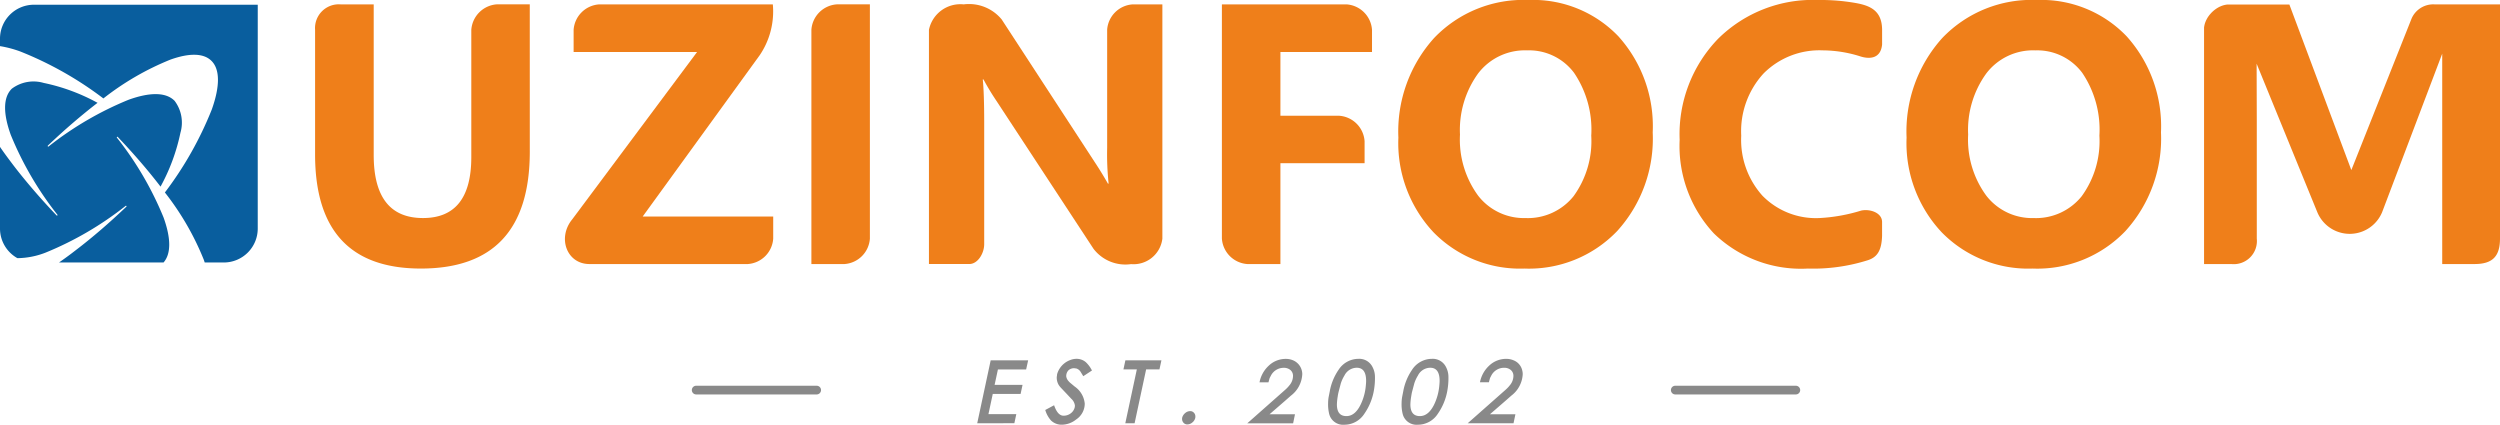
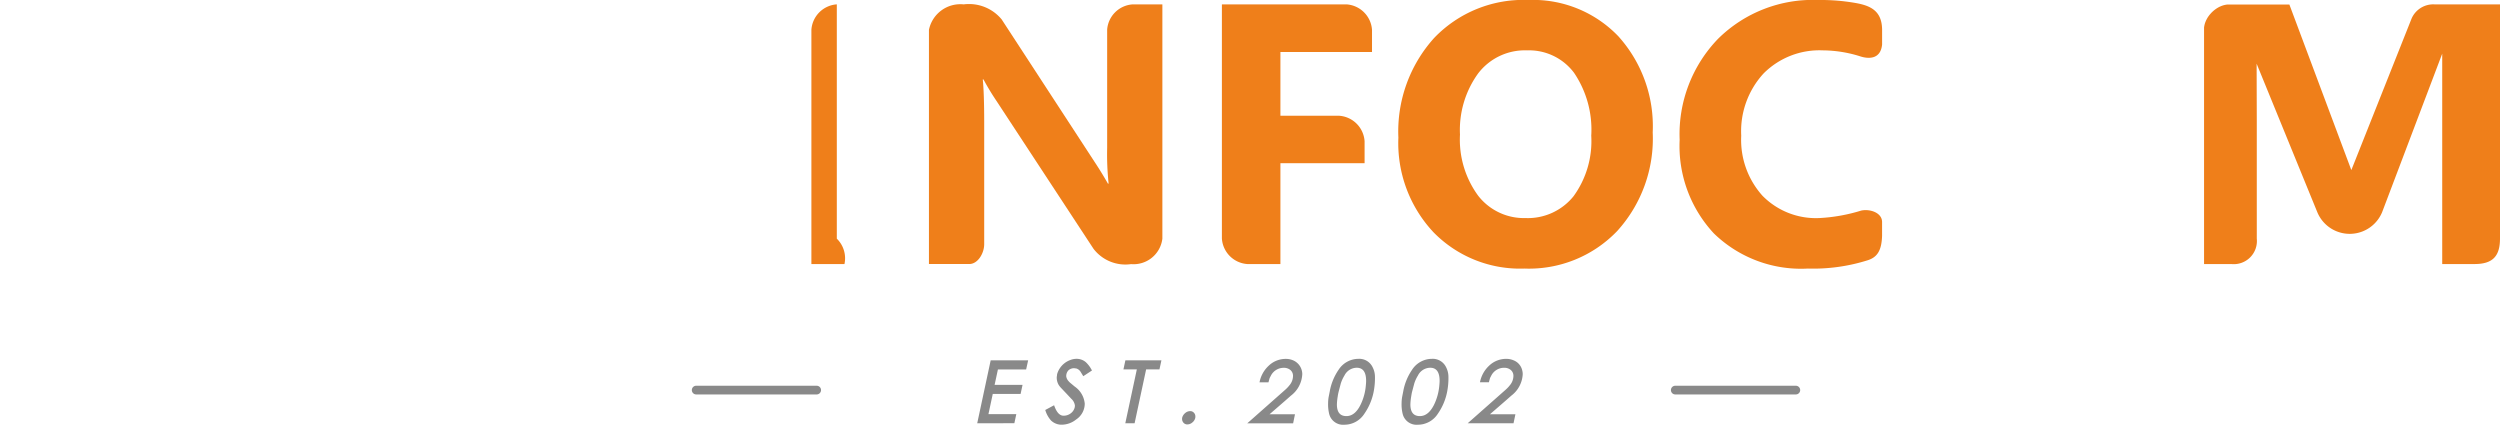
<svg xmlns="http://www.w3.org/2000/svg" id="Сгруппировать_207" data-name="Сгруппировать 207" width="211.657" height="35.961" viewBox="0 0 211.657 35.961">
  <defs>
    <clipPath id="clip-path">
      <rect id="Прямоугольник_368" data-name="Прямоугольник 368" width="211.657" height="35.961" fill="none" />
    </clipPath>
  </defs>
  <g id="Сгруппировать_206" data-name="Сгруппировать 206" clip-path="url(#clip-path)">
    <path id="Контур_310" data-name="Контур 310" d="M951.742,23.832H949L949,6.02l-5.085,13.414a2.969,2.969,0,0,1-5.493,0L933.287,6.869l.014,4.806V21.682a1.959,1.959,0,0,1-2.15,2.15h-2.315V4l0-.052,0-.048,0-.052,0-.05.008-.05.008-.048.01-.052.01-.048.012-.05.014-.05h0l.014-.048.016-.048.018-.048.02-.05.02-.046.02-.048.024-.048.024-.046.024-.046.026-.046.026-.044h0l.026-.046.03-.044.03-.042.032-.044.032-.042.032-.042.034-.04.036-.04.036-.04.036-.04.036-.038.038-.036.04-.038.04-.036.04-.034.04-.034.042-.032.042-.032.044-.032.044-.03.044-.03.044-.028.046-.026.044-.026.046-.026.046-.024.048-.022.048-.02.048-.022.046-.018h0l.048-.018.048-.016.05-.016.048-.014.05-.012.05-.012.048-.008h0l.048-.01.052-.006.05-.006.05,0,.05,0h5.149l5.245,14.017L946.41,3.04a2,2,0,0,1,1.921-1.193h5.561V21.682C953.886,23.154,953.292,23.828,951.742,23.832Z" transform="translate(-742.235 -1.477)" fill="#ef7f1a" />
-     <path id="Контур_311" data-name="Контур 311" d="M814.146,22.737a10.245,10.245,0,0,1-7.7-3.072,11.04,11.04,0,0,1-2.971-8.012,11.813,11.813,0,0,1,3.017-8.429A10.461,10.461,0,0,1,814.5,0a10,10,0,0,1,7.614,3.082,11.383,11.383,0,0,1,2.9,8.127A11.634,11.634,0,0,1,822,19.565a10.331,10.331,0,0,1-7.853,3.172m.213-18.473a4.972,4.972,0,0,0-4.138,1.957,8.144,8.144,0,0,0-1.534,5.171,8.019,8.019,0,0,0,1.534,5.17,4.9,4.9,0,0,0,4.013,1.9,4.967,4.967,0,0,0,4.065-1.847,7.927,7.927,0,0,0,1.5-5.127,8.592,8.592,0,0,0-1.453-5.322,4.76,4.76,0,0,0-3.989-1.9" transform="translate(-642.059)" fill="#ef7f1a" />
    <path id="Контур_312" data-name="Контур 312" d="M723.8,22.026a15.329,15.329,0,0,1-5.093.711,10.585,10.585,0,0,1-7.954-2.973,10.853,10.853,0,0,1-2.9-7.928A11.618,11.618,0,0,1,711.11,3.28,11.4,11.4,0,0,1,719.566,0a17.191,17.191,0,0,1,3.146.247c1.3.225,2.252.664,2.281,2.234V3.768c-.13,1.323-1.233,1.2-1.835,1.008a10.671,10.671,0,0,0-3.192-.512,6.677,6.677,0,0,0-5,1.947,7.224,7.224,0,0,0-1.9,5.276,7.076,7.076,0,0,0,1.795,5.081,6.337,6.337,0,0,0,4.83,1.893,14.475,14.475,0,0,0,3.521-.63c.743-.167,1.781.173,1.779.968v1.158C724.952,21.248,724.558,21.772,723.8,22.026Z" transform="translate(-565.649)" fill="#ef7f1a" />
    <path id="Контур_313" data-name="Контур 313" d="M600,22.737a10.244,10.244,0,0,1-7.7-3.072,11.041,11.041,0,0,1-2.973-8.012,11.815,11.815,0,0,1,3.019-8.429,10.461,10.461,0,0,1,8-3.224,9.992,9.992,0,0,1,7.613,3.082,11.374,11.374,0,0,1,2.9,8.127,11.633,11.633,0,0,1-3.013,8.357A10.333,10.333,0,0,1,600,22.737Zm.215-18.473a4.978,4.978,0,0,0-4.139,1.957,8.155,8.155,0,0,0-1.534,5.171,8.031,8.031,0,0,0,1.534,5.17,4.91,4.91,0,0,0,4.013,1.9,4.969,4.969,0,0,0,4.067-1.847,7.927,7.927,0,0,0,1.5-5.127A8.578,8.578,0,0,0,604.2,6.165a4.756,4.756,0,0,0-3.987-1.9" transform="translate(-470.936)" fill="#ef7f1a" />
    <path id="Контур_314" data-name="Контур 314" d="M527.628,5.878h-7.755v5.4h4.973A2.317,2.317,0,0,1,527,13.432v1.861h-7.127v8.54h-2.8a2.318,2.318,0,0,1-2.154-2.154V1.849h10.558A2.318,2.318,0,0,1,527.628,4Z" transform="translate(-411.47 -1.478)" fill="#ef7f1a" />
    <path id="Контур_315" data-name="Контур 315" d="M408.574,23.82a3.4,3.4,0,0,1-3.18-1.295L397.175,10a21.153,21.153,0,0,1-1.1-1.821h-.058q.118,1.162.121,3.553v10.4c0,.765-.534,1.68-1.263,1.68h-3.415V3.984A2.715,2.715,0,0,1,394.4,1.83a3.578,3.578,0,0,1,3.22,1.277l7.891,12.1c.4.608.763,1.2,1.1,1.795h.062a23.236,23.236,0,0,1-.125-3.019V3.966a2.315,2.315,0,0,1,2.16-2.136h2.515l0,2.154V21.66A2.456,2.456,0,0,1,408.574,23.82Z" transform="translate(-312.813 -1.459)" fill="#ef7f1a" />
-     <path id="Контур_316" data-name="Контур 316" d="M344.742,23.832h-2.8V4a2.315,2.315,0,0,1,2.152-2.154h2.8V21.684A2.316,2.316,0,0,1,344.742,23.832Z" transform="translate(-273.247 -1.477)" fill="#ef7f1a" />
-     <path id="Контур_317" data-name="Контур 317" d="M253.577,23.832H240.154c-1.925,0-2.738-2.222-1.462-3.782L249.266,5.877H238.811V4.006a2.319,2.319,0,0,1,2.166-2.158h14.7a6.6,6.6,0,0,1-1.108,4.3l-9.911,13.661h11.051v1.873a2.313,2.313,0,0,1-2.132,2.148" transform="translate(-190.247 -1.477)" fill="#ef7f1a" />
-     <path id="Контур_318" data-name="Контур 318" d="M150.962,14.314q0,9.9-9.225,9.9-8.958,0-8.953-9.67l0-10.542a2.012,2.012,0,0,1,2.154-2.154h2.809V14.6q0,5.339,4.172,5.338,4.089,0,4.091-5.153V4a2.332,2.332,0,0,1,2.15-2.154h2.8Z" transform="translate(-106.108 -1.478)" fill="#ef7f1a" />
-     <path id="Контур_319" data-name="Контур 319" d="M21.822,1.989H2.867A2.875,2.875,0,0,0,0,4.856v.638a9.35,9.35,0,0,1,1.718.454A29.894,29.894,0,0,1,8.753,9.923,23.268,23.268,0,0,1,14.444,6.63c1.556-.55,2.764-.558,3.439.092.767.733.735,2.2.052,4.126a29.857,29.857,0,0,1-3.975,7.036,23.227,23.227,0,0,1,3.292,5.691c.028.078.054.159.08.237h1.624a2.873,2.873,0,0,0,2.865-2.867ZM0,14.026v6.92a2.874,2.874,0,0,0,1.474,2.5,6.748,6.748,0,0,0,2.4-.476,27.954,27.954,0,0,0,6.763-3.951.047.047,0,0,1,.066.008.047.047,0,0,1-.006.062c-.719.684-1.435,1.335-2.142,1.943s-1.431,1.2-2.124,1.726h0l-.4.307h0q-.521.391-1.03.743h8.849c.655-.755.616-2.086,0-3.8a27.873,27.873,0,0,0-3.953-6.765.048.048,0,0,1,.01-.064.046.046,0,0,1,.06,0h0c.685.721,1.335,1.437,1.943,2.144s1.164,1.391,1.682,2.066a16.469,16.469,0,0,0,1.684-4.561,3.06,3.06,0,0,0-.492-2.7c-.735-.749-2.106-.739-3.9-.092A27.919,27.919,0,0,0,4.113,13.99a.045.045,0,0,1-.064-.008.048.048,0,0,1,0-.062c.719-.684,1.435-1.335,2.142-1.941s1.391-1.164,2.068-1.684A16.41,16.41,0,0,0,3.7,8.61,3.06,3.06,0,0,0,1,9.1C.251,9.836.263,11.207.909,13A27.87,27.87,0,0,0,4.86,19.767a.046.046,0,0,1-.01.066.044.044,0,0,1-.06-.006c-.687-.719-1.335-1.435-1.943-2.142s-1.2-1.431-1.729-2.124l-.305-.405,0,0C.526,14.773.255,14.4,0,14.026" transform="translate(0 -1.589)" fill="#095e9e" fill-rule="evenodd" />
+     <path id="Контур_316" data-name="Контур 316" d="M344.742,23.832h-2.8V4a2.315,2.315,0,0,1,2.152-2.154V21.684A2.316,2.316,0,0,1,344.742,23.832Z" transform="translate(-273.247 -1.477)" fill="#ef7f1a" />
    <path id="Контур_320" data-name="Контур 320" d="M411.821,156.692l1.14-5.33h3.172l-.171.777h-2.389l-.279,1.3h2.365l-.165.769h-2.357l-.365,1.71h2.359l-.165.769Zm5.76-1.126.749-.4q.3.885.8.885a.993.993,0,0,0,.608-.2.883.883,0,0,0,.341-.524.814.814,0,0,0,.012-.15.952.952,0,0,0-.315-.57c-.068-.074-.207-.221-.412-.44l-.411-.434a1.721,1.721,0,0,1-.255-.323,1.254,1.254,0,0,1-.145-.582.885.885,0,0,1,.014-.138.864.864,0,0,0,.014-.137,1.677,1.677,0,0,1,.233-.516,1.8,1.8,0,0,1,.865-.692,1.476,1.476,0,0,1,.542-.11,1.194,1.194,0,0,1,.8.289,2.478,2.478,0,0,1,.514.7l-.735.482-.213-.349a.683.683,0,0,0-.357-.3l-.185-.026a.684.684,0,0,0-.506.185.7.7,0,0,0-.181.508.752.752,0,0,0,.2.405.963.963,0,0,0,.136.137l.38.317a1.972,1.972,0,0,1,.851,1.455,1.615,1.615,0,0,1-.729,1.333,1.97,1.97,0,0,1-1.18.44,1.284,1.284,0,0,1-.942-.351A2.273,2.273,0,0,1,417.581,155.566Zm7.753-3.433H424.2l.165-.771h3.051l-.167.771h-1.128l-.976,4.559h-.787Zm4.517,3.529a.41.41,0,0,1,.313.135.445.445,0,0,1,.127.319.679.679,0,0,1-.006.108.687.687,0,0,1-.245.394.651.651,0,0,1-.43.171.426.426,0,0,1-.319-.136.475.475,0,0,1-.126-.331.377.377,0,0,1,.008-.1.735.735,0,0,1,.253-.393A.648.648,0,0,1,429.85,155.663Zm6.627-2.437h-.757a2.581,2.581,0,0,1,.771-1.4,2.078,2.078,0,0,1,1.47-.584,1.539,1.539,0,0,1,.624.131,1.276,1.276,0,0,1,.755,1.166,2.419,2.419,0,0,1-.961,1.815l-.522.46-1.291,1.118h2.156l-.156.763h-3.881l3.228-2.855a2.728,2.728,0,0,0,.343-.365,1.233,1.233,0,0,0,.3-.777.638.638,0,0,0-.223-.516.852.852,0,0,0-.56-.185,1.216,1.216,0,0,0-1.07.626l-.125.239c0,.006-.038.127-.1.365Zm5.184.8a4.674,4.674,0,0,1,.749-1.855,2.008,2.008,0,0,1,1.682-.934,1.246,1.246,0,0,1,1.189.681,1.8,1.8,0,0,1,.213.865,6.043,6.043,0,0,1-.111,1.243,4.887,4.887,0,0,1-.783,1.853,2.006,2.006,0,0,1-1.7.936,1.211,1.211,0,0,1-1.285-.928,3.452,3.452,0,0,1-.088-.9,3.3,3.3,0,0,1,.04-.488C441.584,154.416,441.615,154.257,441.661,154.028Zm.753.014a3.435,3.435,0,0,0-.072.377,4.983,4.983,0,0,0-.07.678q0,.991.805.99c.48,0,.879-.317,1.194-.954a4.526,4.526,0,0,0,.446-1.594c.018-.179.028-.325.028-.44q0-1.105-.795-1.106a1.18,1.18,0,0,0-1.044.667,3,3,0,0,0-.307.673Zm5.468-.014a4.678,4.678,0,0,1,.749-1.855,2.006,2.006,0,0,1,1.682-.934,1.248,1.248,0,0,1,1.189.681,1.821,1.821,0,0,1,.213.865,6.186,6.186,0,0,1-.11,1.243,4.893,4.893,0,0,1-.783,1.853,2.007,2.007,0,0,1-1.7.936,1.21,1.21,0,0,1-1.285-.928,3.375,3.375,0,0,1-.088-.9,3.3,3.3,0,0,1,.04-.488C447.806,154.416,447.836,154.257,447.882,154.028Zm.751.014c-.018.068-.042.195-.07.377a4.962,4.962,0,0,0-.07.678c0,.661.269.99.8.99.482,0,.879-.317,1.2-.954a4.616,4.616,0,0,0,.446-1.594c.018-.179.028-.325.028-.44,0-.737-.267-1.106-.795-1.106a1.178,1.178,0,0,0-1.044.667,2.9,2.9,0,0,0-.307.673Zm6.506-.817h-.755a2.576,2.576,0,0,1,.769-1.4,2.078,2.078,0,0,1,1.47-.584,1.538,1.538,0,0,1,.624.131,1.2,1.2,0,0,1,.721.871,1.21,1.21,0,0,1,.036.295,2.425,2.425,0,0,1-.962,1.815l-.522.46-1.291,1.118h2.156l-.159.763h-3.881l3.23-2.855a2.849,2.849,0,0,0,.341-.365,1.235,1.235,0,0,0,.3-.777.639.639,0,0,0-.225-.516.849.849,0,0,0-.558-.185,1.217,1.217,0,0,0-1.072.626l-.124.239C455.238,152.866,455.2,152.987,455.139,153.225Z" transform="translate(-329.087 -120.856)" fill="#898989" />
    <path id="Контур_321" data-name="Контур 321" d="M291.927,162.562h10.2a.368.368,0,1,1,0,.737h-10.2a.368.368,0,1,1,0-.737" transform="translate(-232.985 -129.904)" fill="#898989" fill-rule="evenodd" />
    <path id="Контур_322" data-name="Контур 322" d="M704.536,162.562h10.206a.368.368,0,1,1,0,.737H704.536a.368.368,0,0,1,0-.737" transform="translate(-562.702 -129.904)" fill="#898989" fill-rule="evenodd" />
  </g>
</svg>